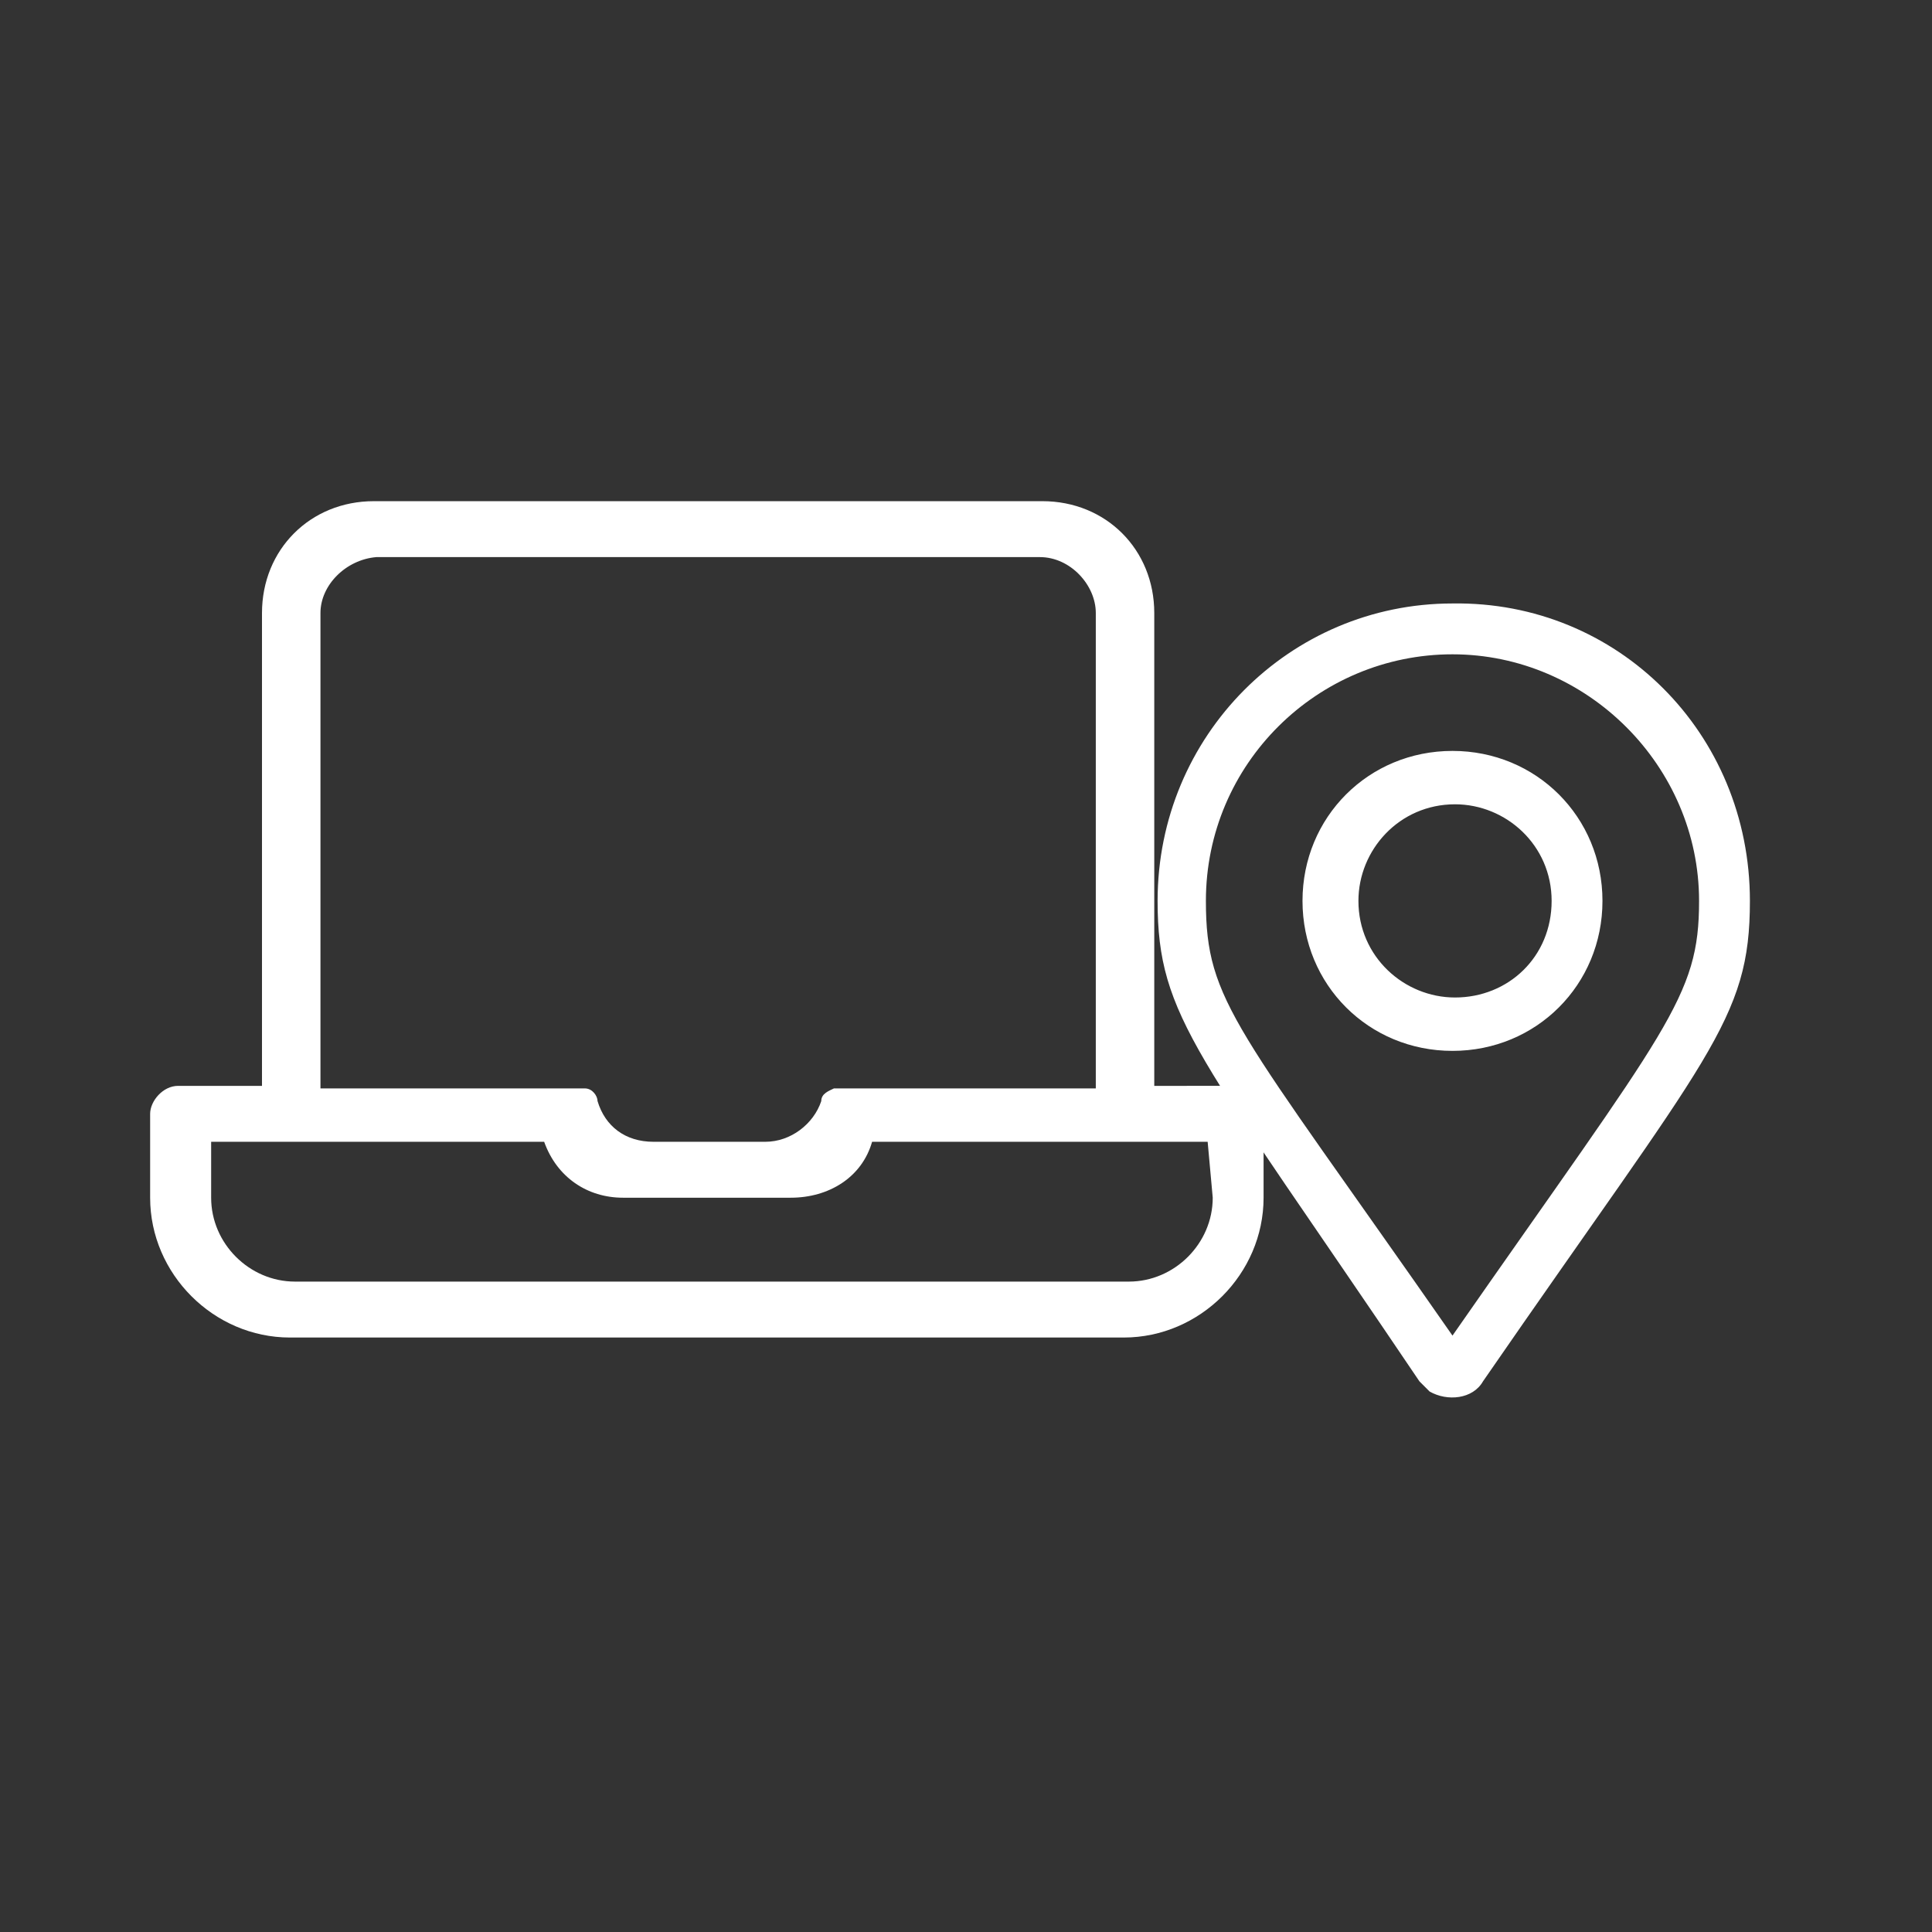
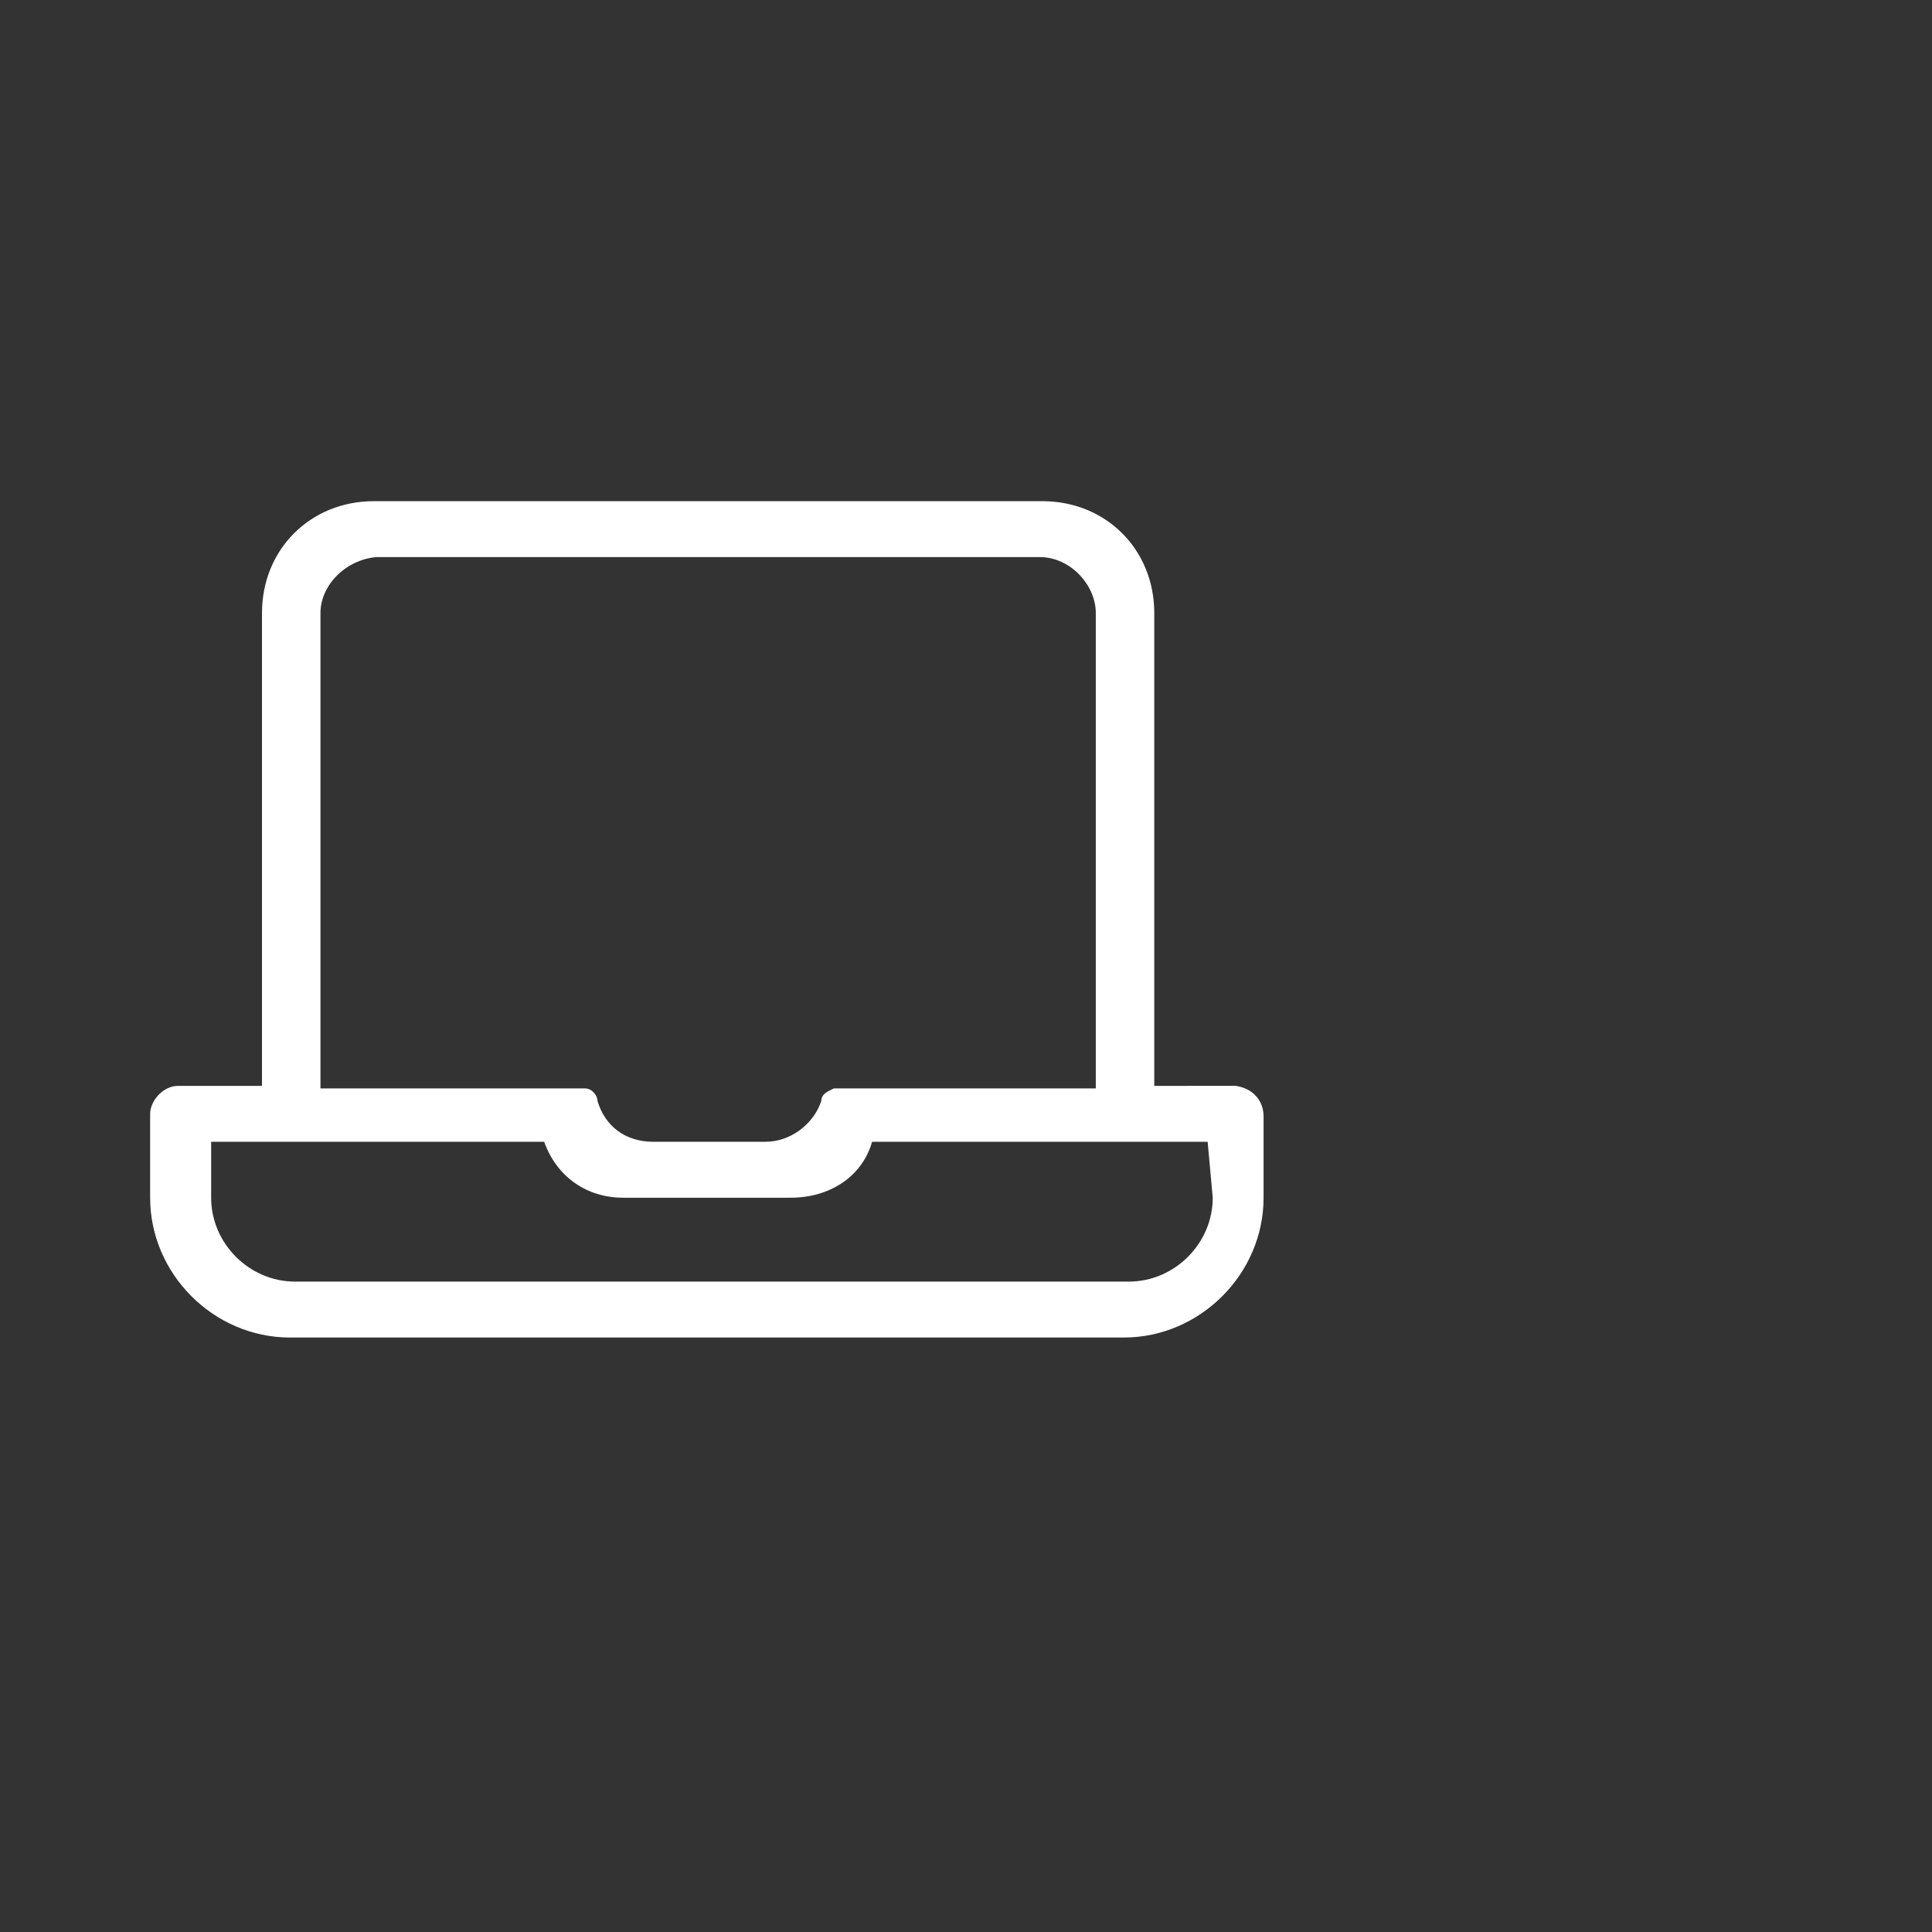
<svg xmlns="http://www.w3.org/2000/svg" version="1.1" id="Calque_1" x="0px" y="0px" viewBox="0 0 76 76" style="enable-background:new 0 0 76 76;" xml:space="preserve">
  <rect x="0" y="0" width="76" height="76" fill="#333333" stroke="none" />
  <style type="text/css">
	.st0{fill:#FFFFFF;}
</style>
  <g id="Groupe_218" transform="translate(12.606 23.115)">
    <path id="Tracé_696" class="st0" d="M37.1,20.8V24c0,3-2.5,5.5-5.5,5.5H-1.2c-3,0-5.5-2.5-5.5-5.5v-3.3c0-0.5,0.5-1.1,1.1-1.1h3.3   V1c0-2.5,1.9-4.4,4.4-4.4h26.3c2.5,0,4.4,1.9,4.4,4.4v18.6H36C36.7,19.7,37.1,20.2,37.1,20.8z M34.9,21.8H21.7   C21.3,23.2,20,24,18.5,24h-6.6c-1.4,0-2.6-0.8-3.1-2.2H-4.3V24c0,1.8,1.5,3.3,3.3,3.3l0,0h32.8c1.8,0,3.3-1.5,3.3-3.3l0,0   L34.9,21.8z M0,19.7h10.4c0.3,0,0.5,0.3,0.5,0.5c0.3,1,1.1,1.6,2.2,1.6h4.4c1,0,1.9-0.7,2.2-1.6c0-0.3,0.3-0.4,0.5-0.5h10.3V1   c0-1.1-1-2.2-2.2-2.2H2.2C1-1.1,0-0.1,0,1V19.7z" />
  </g>
  <g id="Groupe_219" transform="translate(41.437 25.939)">
-     <path id="Tracé_697" class="st0" d="M27.4,9.5c0,4.7-1.6,6-10.5,18.9c-0.4,0.7-1.4,0.8-2.1,0.4c-0.1-0.1-0.3-0.3-0.4-0.4   C5.7,15.5,4.1,14.1,4.1,9.5C4.1,3,9.3-2.2,15.7-2.2C22.2-2.3,27.4,2.9,27.4,9.5L27.4,9.5L27.4,9.5z M25.4,9.5   c0-5.3-4.4-9.7-9.7-9.7S6,4.1,6,9.5c0,4,1.2,4.9,9.7,17.1C24.2,14.4,25.4,13.3,25.4,9.5L25.4,9.5z M21.6,9.5c0,3.3-2.6,5.9-5.9,5.9   s-5.9-2.6-5.9-5.9s2.6-5.9,5.9-5.9S21.6,6.2,21.6,9.5L21.6,9.5z M19.6,9.5c0-2.2-1.8-3.8-3.8-3.8c-2.2,0-3.8,1.8-3.8,3.8   c0,2.2,1.8,3.8,3.8,3.8C17.9,13.3,19.6,11.7,19.6,9.5L19.6,9.5z" />
-   </g>
+     </g>
</svg>